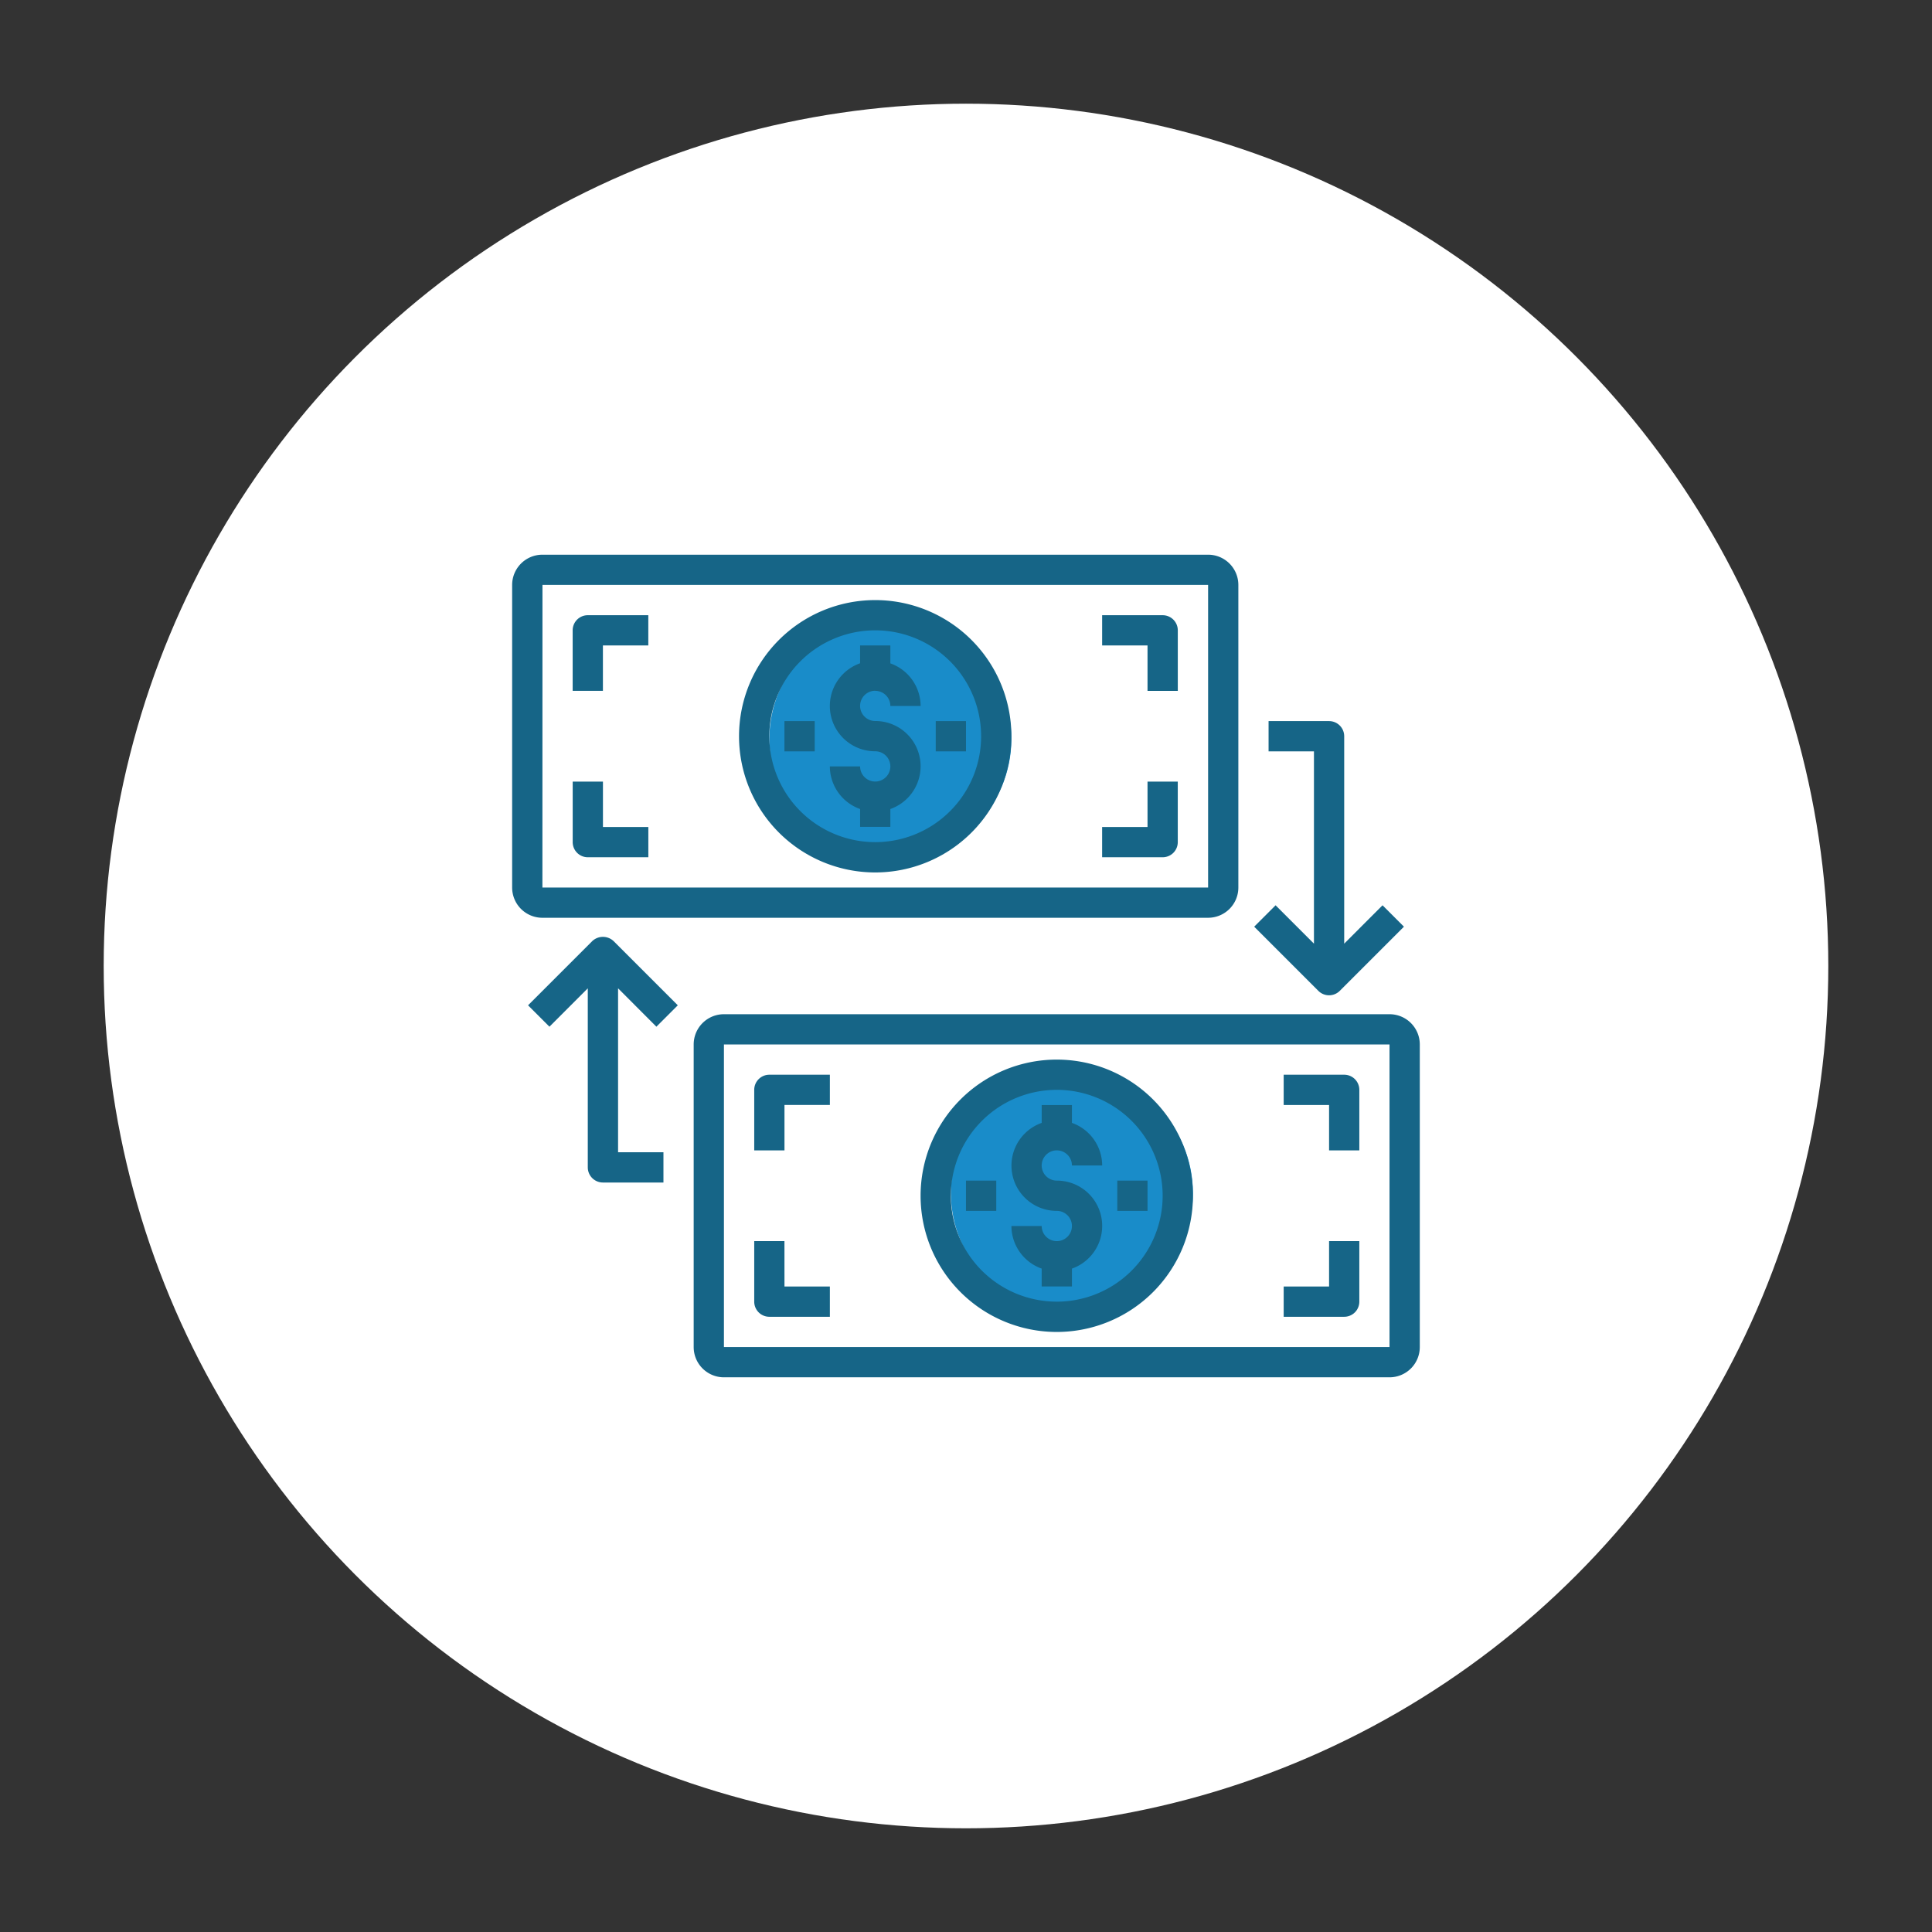
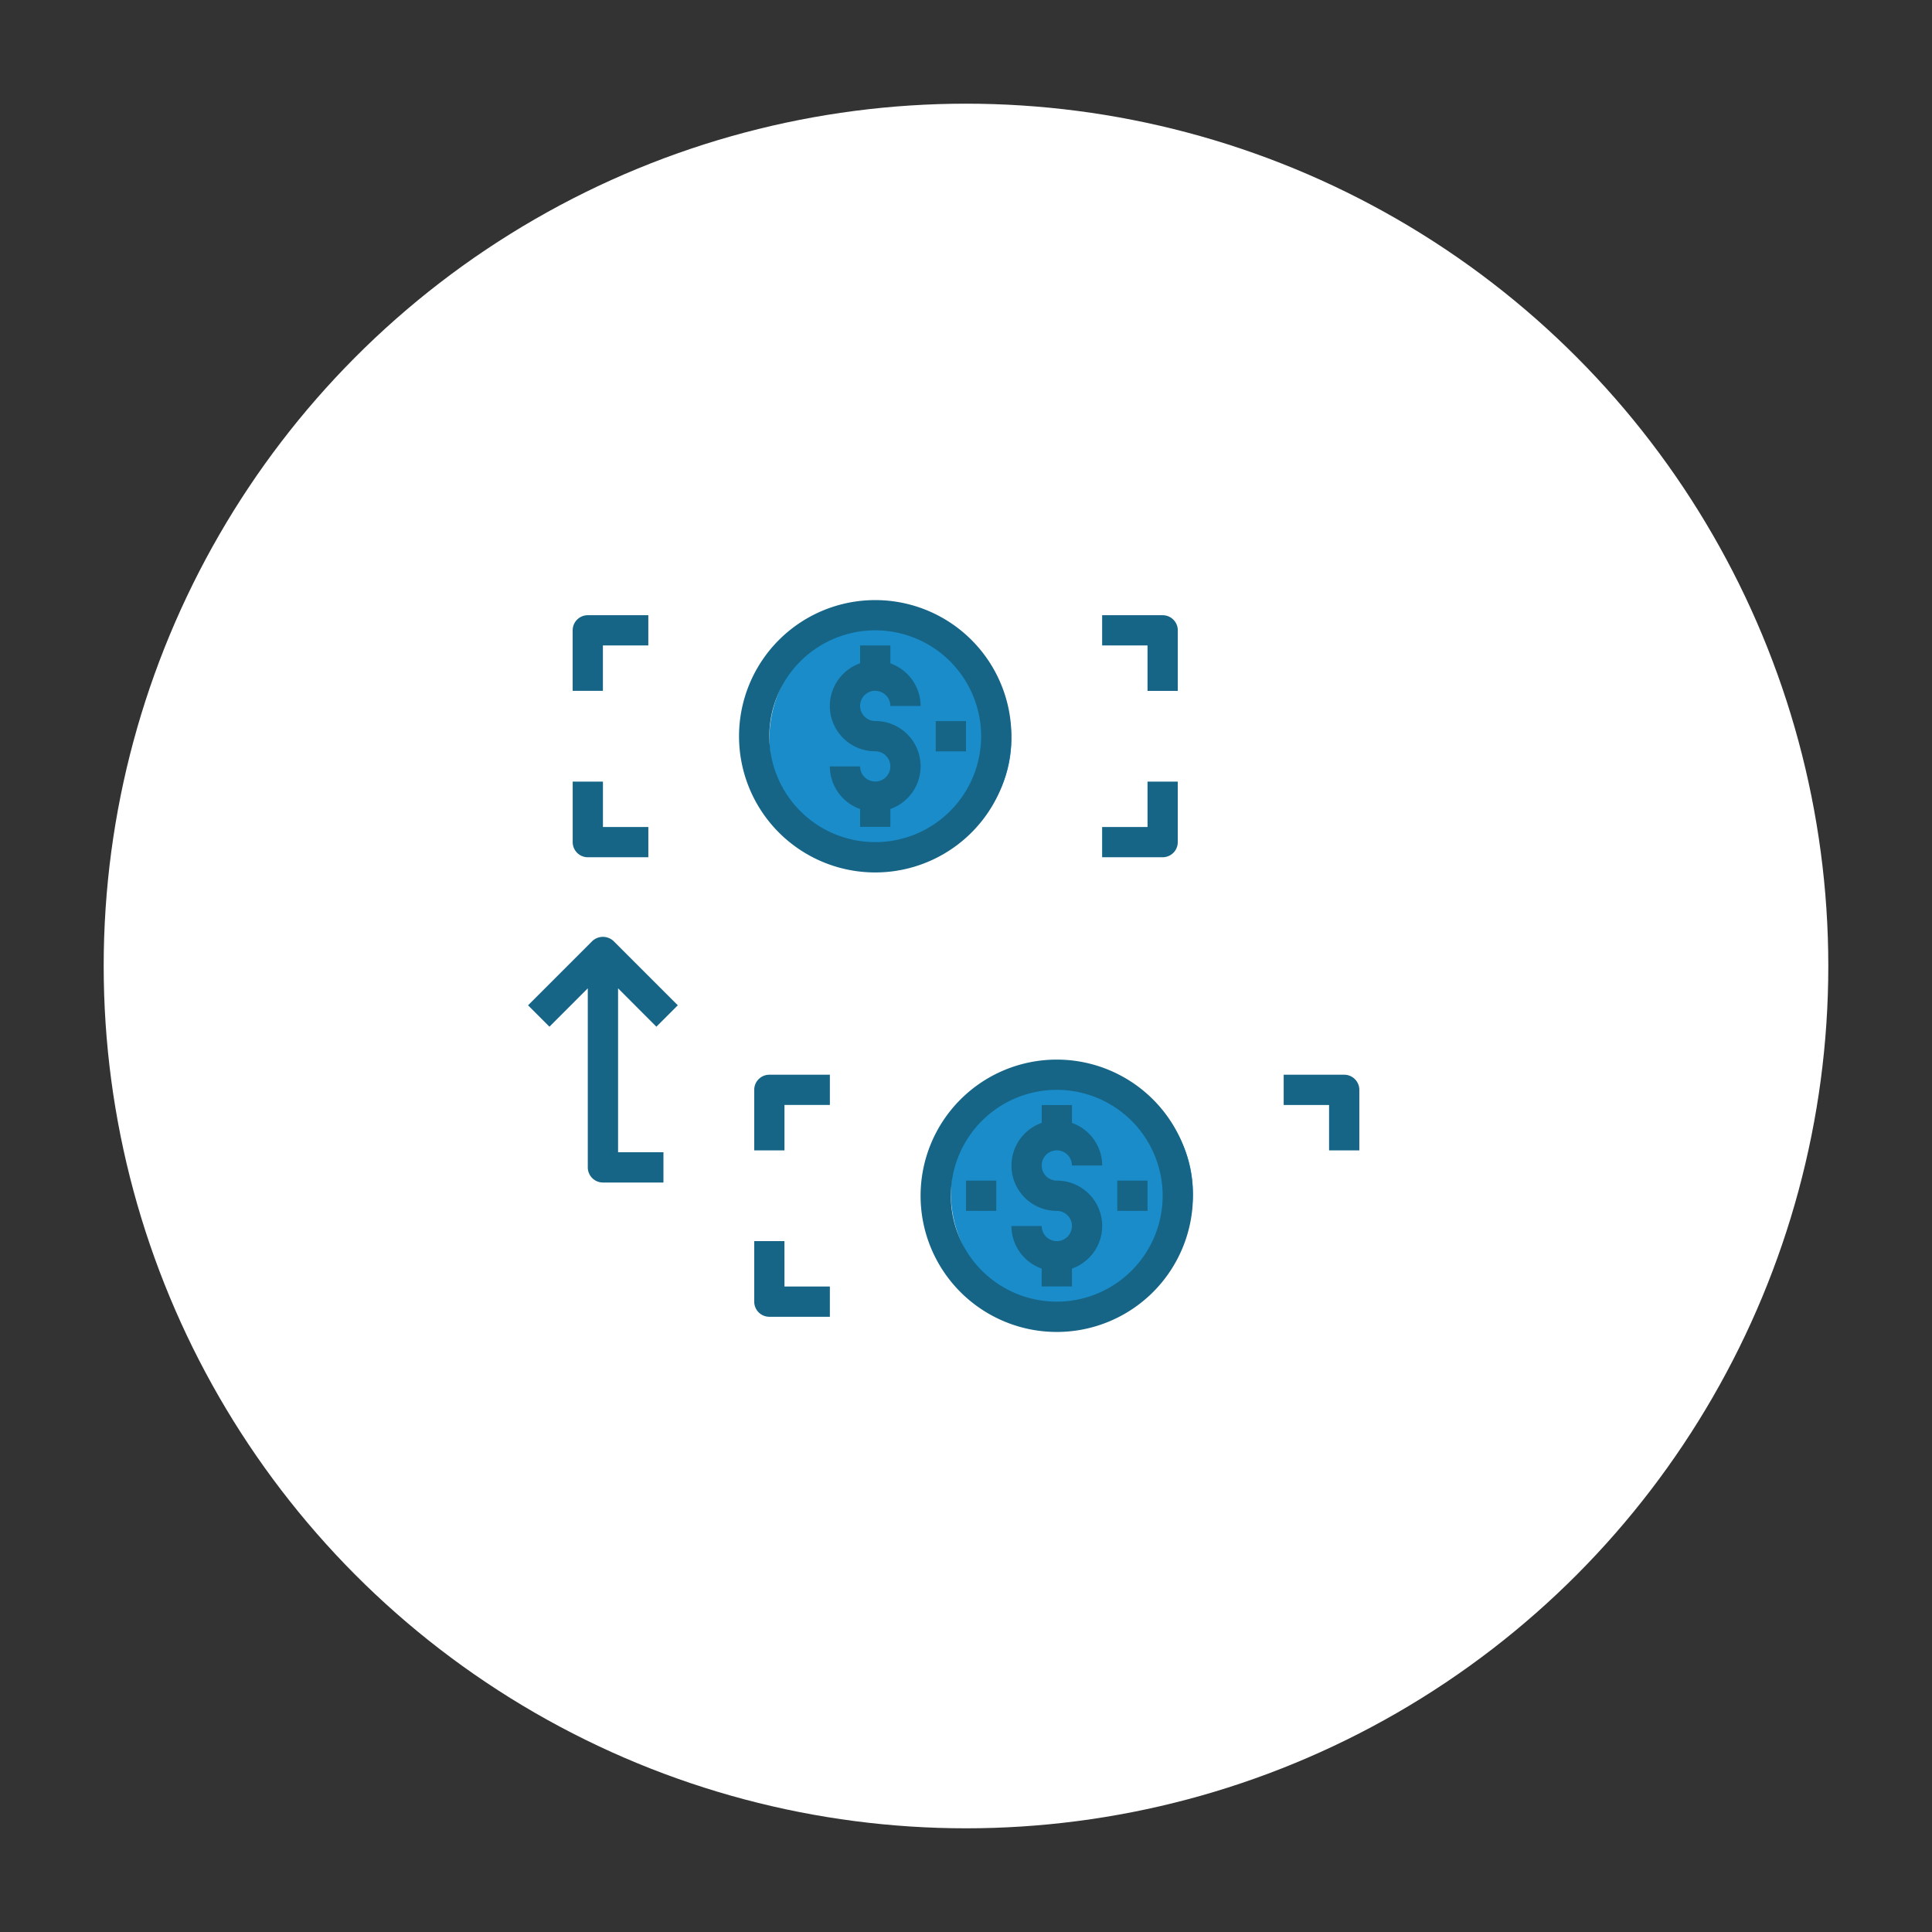
<svg xmlns="http://www.w3.org/2000/svg" width="173.085" height="173.085" viewBox="0 0 173.085 173.085">
  <rect x="0" y="0" width="173.085" height="173.085" fill="#333333" stroke="none" />
  <g id="Grupo_64" data-name="Grupo 64" transform="translate(9.289 9.289)">
    <g id="Grupo_60" data-name="Grupo 60">
      <g id="Grupo_59" data-name="Grupo 59">
        <circle id="Elipse_15" data-name="Elipse 15" cx="74.542" cy="74.542" r="74.542" transform="translate(2.711 2.711)" opacity="0.6" />
        <circle id="Elipse_16" data-name="Elipse 16" cx="77.253" cy="77.253" r="77.253" fill="#fff" />
      </g>
    </g>
    <g id="Grupo_63" data-name="Grupo 63" transform="translate(36.593 40.405)">
      <circle id="Elipse_17" data-name="Elipse 17" cx="10.843" cy="10.843" r="10.843" transform="translate(23.041 5.675)" fill="#198cc9" />
      <circle id="Elipse_18" data-name="Elipse 18" cx="10.843" cy="10.843" r="10.843" transform="translate(39.305 46.335)" fill="#198cc9" />
      <g id="Grupo_62" data-name="Grupo 62">
        <path id="Trazado_56" data-name="Trazado 56" d="M338.784,714.07a1.354,1.354,0,0,1,1.355,1.355h2.712a4.069,4.069,0,0,0-2.712-3.817V710h-2.71v1.6a4.057,4.057,0,0,0,1.355,7.884,1.355,1.355,0,1,1-1.355,1.355h-2.71a4.064,4.064,0,0,0,2.71,3.817v1.6h2.71v-1.6a4.057,4.057,0,0,0-1.355-7.884,1.355,1.355,0,1,1,0-2.71Z" transform="translate(-306.256 -701.872)" fill="#166587" />
        <path id="Trazado_57" data-name="Trazado 57" d="M342.811,707.951a12.2,12.2,0,1,0,12.2,12.2A12.2,12.2,0,0,0,342.811,707.951Zm0,21.684a9.487,9.487,0,1,1,9.488-9.488A9.486,9.486,0,0,1,342.811,729.635Z" transform="translate(-310.284 -703.884)" fill="#166587" />
        <path id="Trazado_58" data-name="Trazado 58" d="M339.508,713.424h2.71v2.712h-2.71Z" transform="translate(-301.559 -698.516)" fill="#166587" />
-         <path id="Trazado_59" data-name="Trazado 59" d="M332.666,713.424h2.71v2.712h-2.71Z" transform="translate(-308.27 -698.516)" fill="#166587" />
-         <path id="Trazado_60" data-name="Trazado 60" d="M382.7,738.425a2.709,2.709,0,0,0,2.71-2.71V708.608a2.71,2.71,0,0,0-2.71-2.71H323.062a2.712,2.712,0,0,0-2.712,2.71v27.108a2.71,2.71,0,0,0,2.712,2.71Zm-59.633-29.818H382.7v27.108H323.062Z" transform="translate(-320.35 -705.898)" fill="#166587" />
        <path id="Trazado_61" data-name="Trazado 61" d="M323.087,709.99v5.422h2.71v-4.067h4.067v-2.71h-5.422A1.354,1.354,0,0,0,323.087,709.99Z" transform="translate(-317.665 -703.213)" fill="#166587" />
        <path id="Trazado_62" data-name="Trazado 62" d="M325.8,716.161h-2.71v5.422a1.354,1.354,0,0,0,1.355,1.355h5.422v-2.71H325.8Z" transform="translate(-317.665 -695.832)" fill="#166587" />
        <path id="Trazado_63" data-name="Trazado 63" d="M352.456,708.635h-5.422v2.71H351.1v4.067h2.712V709.99A1.356,1.356,0,0,0,352.456,708.635Z" transform="translate(-294.177 -703.213)" fill="#166587" />
        <path id="Trazado_64" data-name="Trazado 64" d="M351.1,720.228h-4.067v2.71h5.422a1.354,1.354,0,0,0,1.355-1.355v-5.422H351.1Z" transform="translate(-294.177 -695.832)" fill="#166587" />
-         <path id="Trazado_65" data-name="Trazado 65" d="M355.828,729.926l-1.917,1.916,5.75,5.75a1.355,1.355,0,0,0,1.916,0l5.75-5.75-1.917-1.916-3.435,3.437V714.779a1.357,1.357,0,0,0-1.355-1.355H355.2v2.712h4.065v17.227Z" transform="translate(-287.432 -698.516)" fill="#166587" />
        <g id="Grupo_61" data-name="Grupo 61" transform="translate(1.424 34.237)">
          <path id="Trazado_66" data-name="Trazado 66" d="M347,734.853a1.354,1.354,0,0,1,1.355,1.355h2.71a4.064,4.064,0,0,0-2.71-3.817v-1.6h-2.71v1.6A4.057,4.057,0,0,0,347,740.274a1.355,1.355,0,1,1-1.355,1.355h-2.712a4.069,4.069,0,0,0,2.712,3.817v1.6h2.71v-1.6A4.057,4.057,0,0,0,347,737.562a1.355,1.355,0,1,1,0-2.71Z" transform="translate(-299.628 -715.724)" fill="#166587" />
          <path id="Trazado_67" data-name="Trazado 67" d="M351.022,728.734a12.2,12.2,0,1,0,12.2,12.2A12.2,12.2,0,0,0,351.022,728.734Zm0,21.684a9.487,9.487,0,1,1,9.486-9.486A9.488,9.488,0,0,1,351.022,750.419Z" transform="translate(-303.654 -717.737)" fill="#166587" />
          <path id="Trazado_68" data-name="Trazado 68" d="M347.719,734.207h2.71v2.712h-2.71Z" transform="translate(-294.929 -712.369)" fill="#166587" />
          <path id="Trazado_69" data-name="Trazado 69" d="M340.876,734.207h2.712v2.712h-2.712Z" transform="translate(-301.641 -712.369)" fill="#166587" />
-           <path id="Trazado_70" data-name="Trazado 70" d="M390.9,726.681H331.271a2.709,2.709,0,0,0-2.71,2.71V756.5a2.71,2.71,0,0,0,2.71,2.71H390.9a2.711,2.711,0,0,0,2.712-2.71V729.391A2.71,2.71,0,0,0,390.9,726.681ZM331.271,756.5V729.391H390.9V756.5Z" transform="translate(-313.721 -719.75)" fill="#166587" />
          <path id="Trazado_71" data-name="Trazado 71" d="M331.3,730.773v5.422h2.71v-4.067h4.067v-2.71h-5.422A1.354,1.354,0,0,0,331.3,730.773Z" transform="translate(-311.036 -717.066)" fill="#166587" />
          <path id="Trazado_72" data-name="Trazado 72" d="M334.008,736.944H331.3v5.422a1.354,1.354,0,0,0,1.355,1.355h5.422v-2.71h-4.067Z" transform="translate(-311.036 -709.684)" fill="#166587" />
          <path id="Trazado_73" data-name="Trazado 73" d="M360.667,729.418h-5.422v2.71h4.067v4.067h2.71v-5.422A1.354,1.354,0,0,0,360.667,729.418Z" transform="translate(-287.548 -717.066)" fill="#166587" />
-           <path id="Trazado_74" data-name="Trazado 74" d="M359.312,741.011h-4.067v2.71h5.422a1.354,1.354,0,0,0,1.355-1.355v-5.422h-2.71Z" transform="translate(-287.548 -709.684)" fill="#166587" />
          <path id="Trazado_75" data-name="Trazado 75" d="M332.568,731.232l1.918-1.917-5.75-5.75a1.392,1.392,0,0,0-1.916,0l-5.75,5.75,1.917,1.917,3.435-3.439v16.043a1.357,1.357,0,0,0,1.355,1.355H333.2v-2.712h-4.065V727.793Z" transform="translate(-321.069 -723.182)" fill="#166587" />
        </g>
      </g>
    </g>
  </g>
</svg>